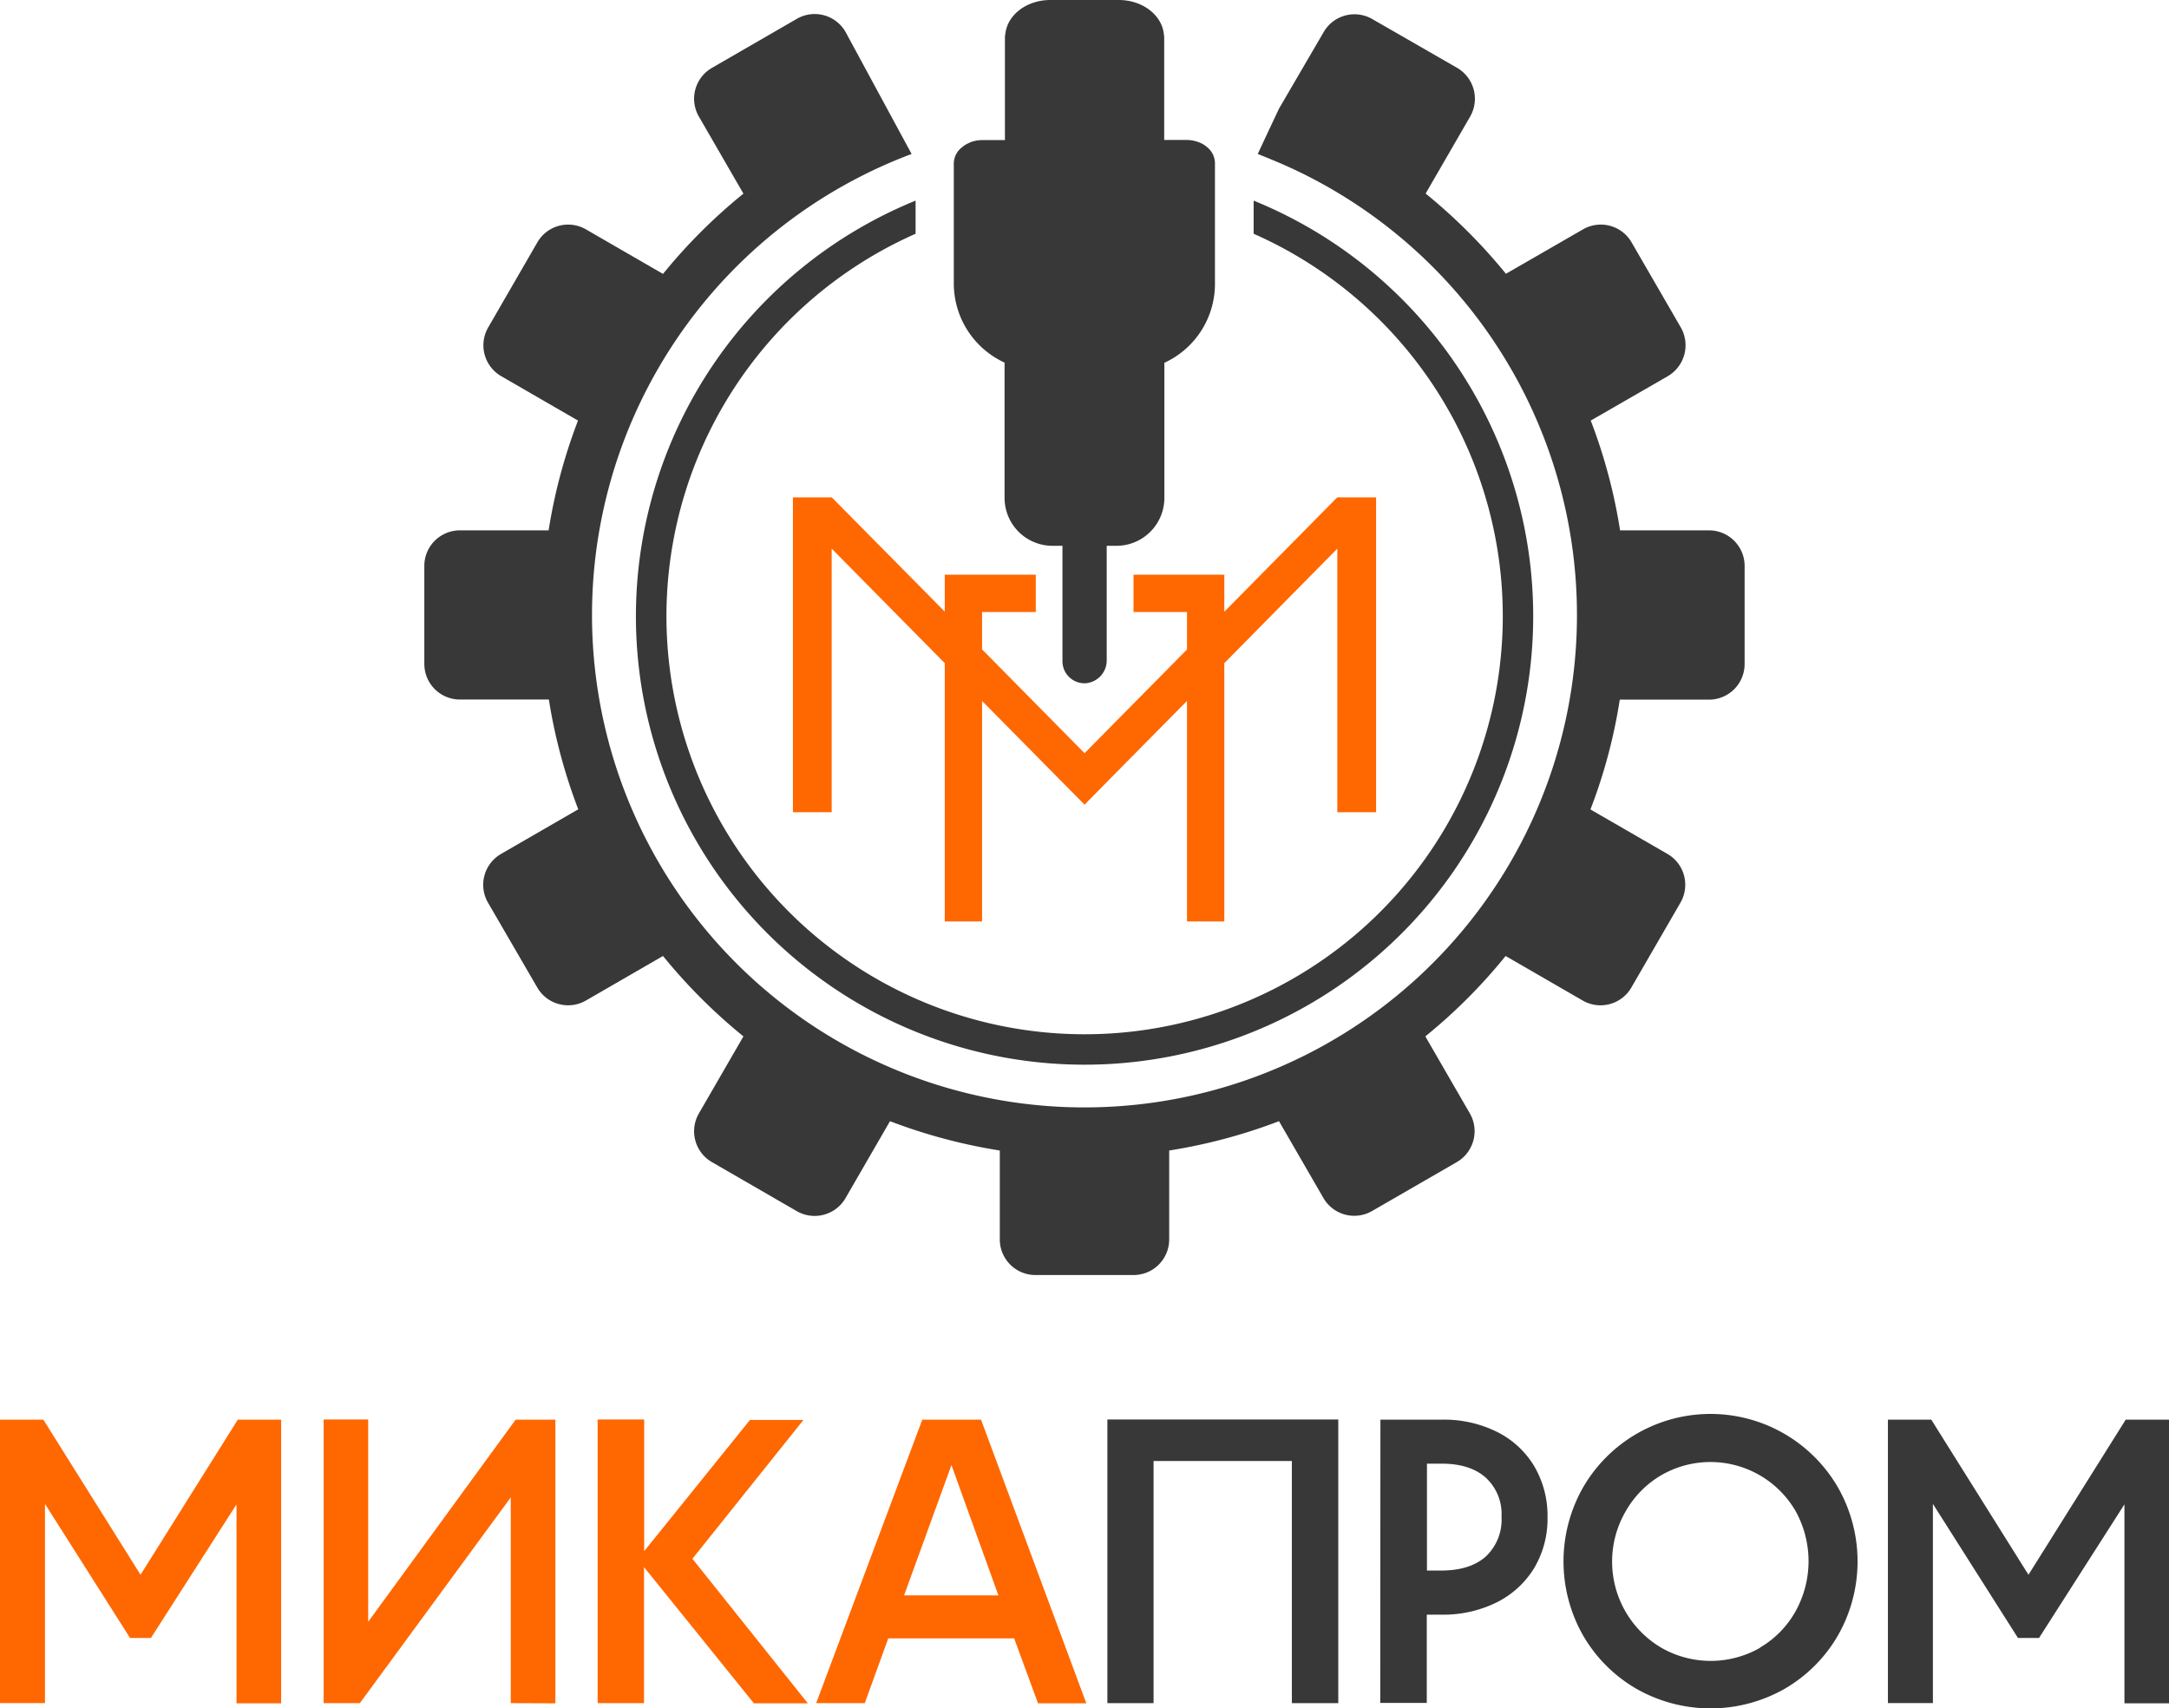
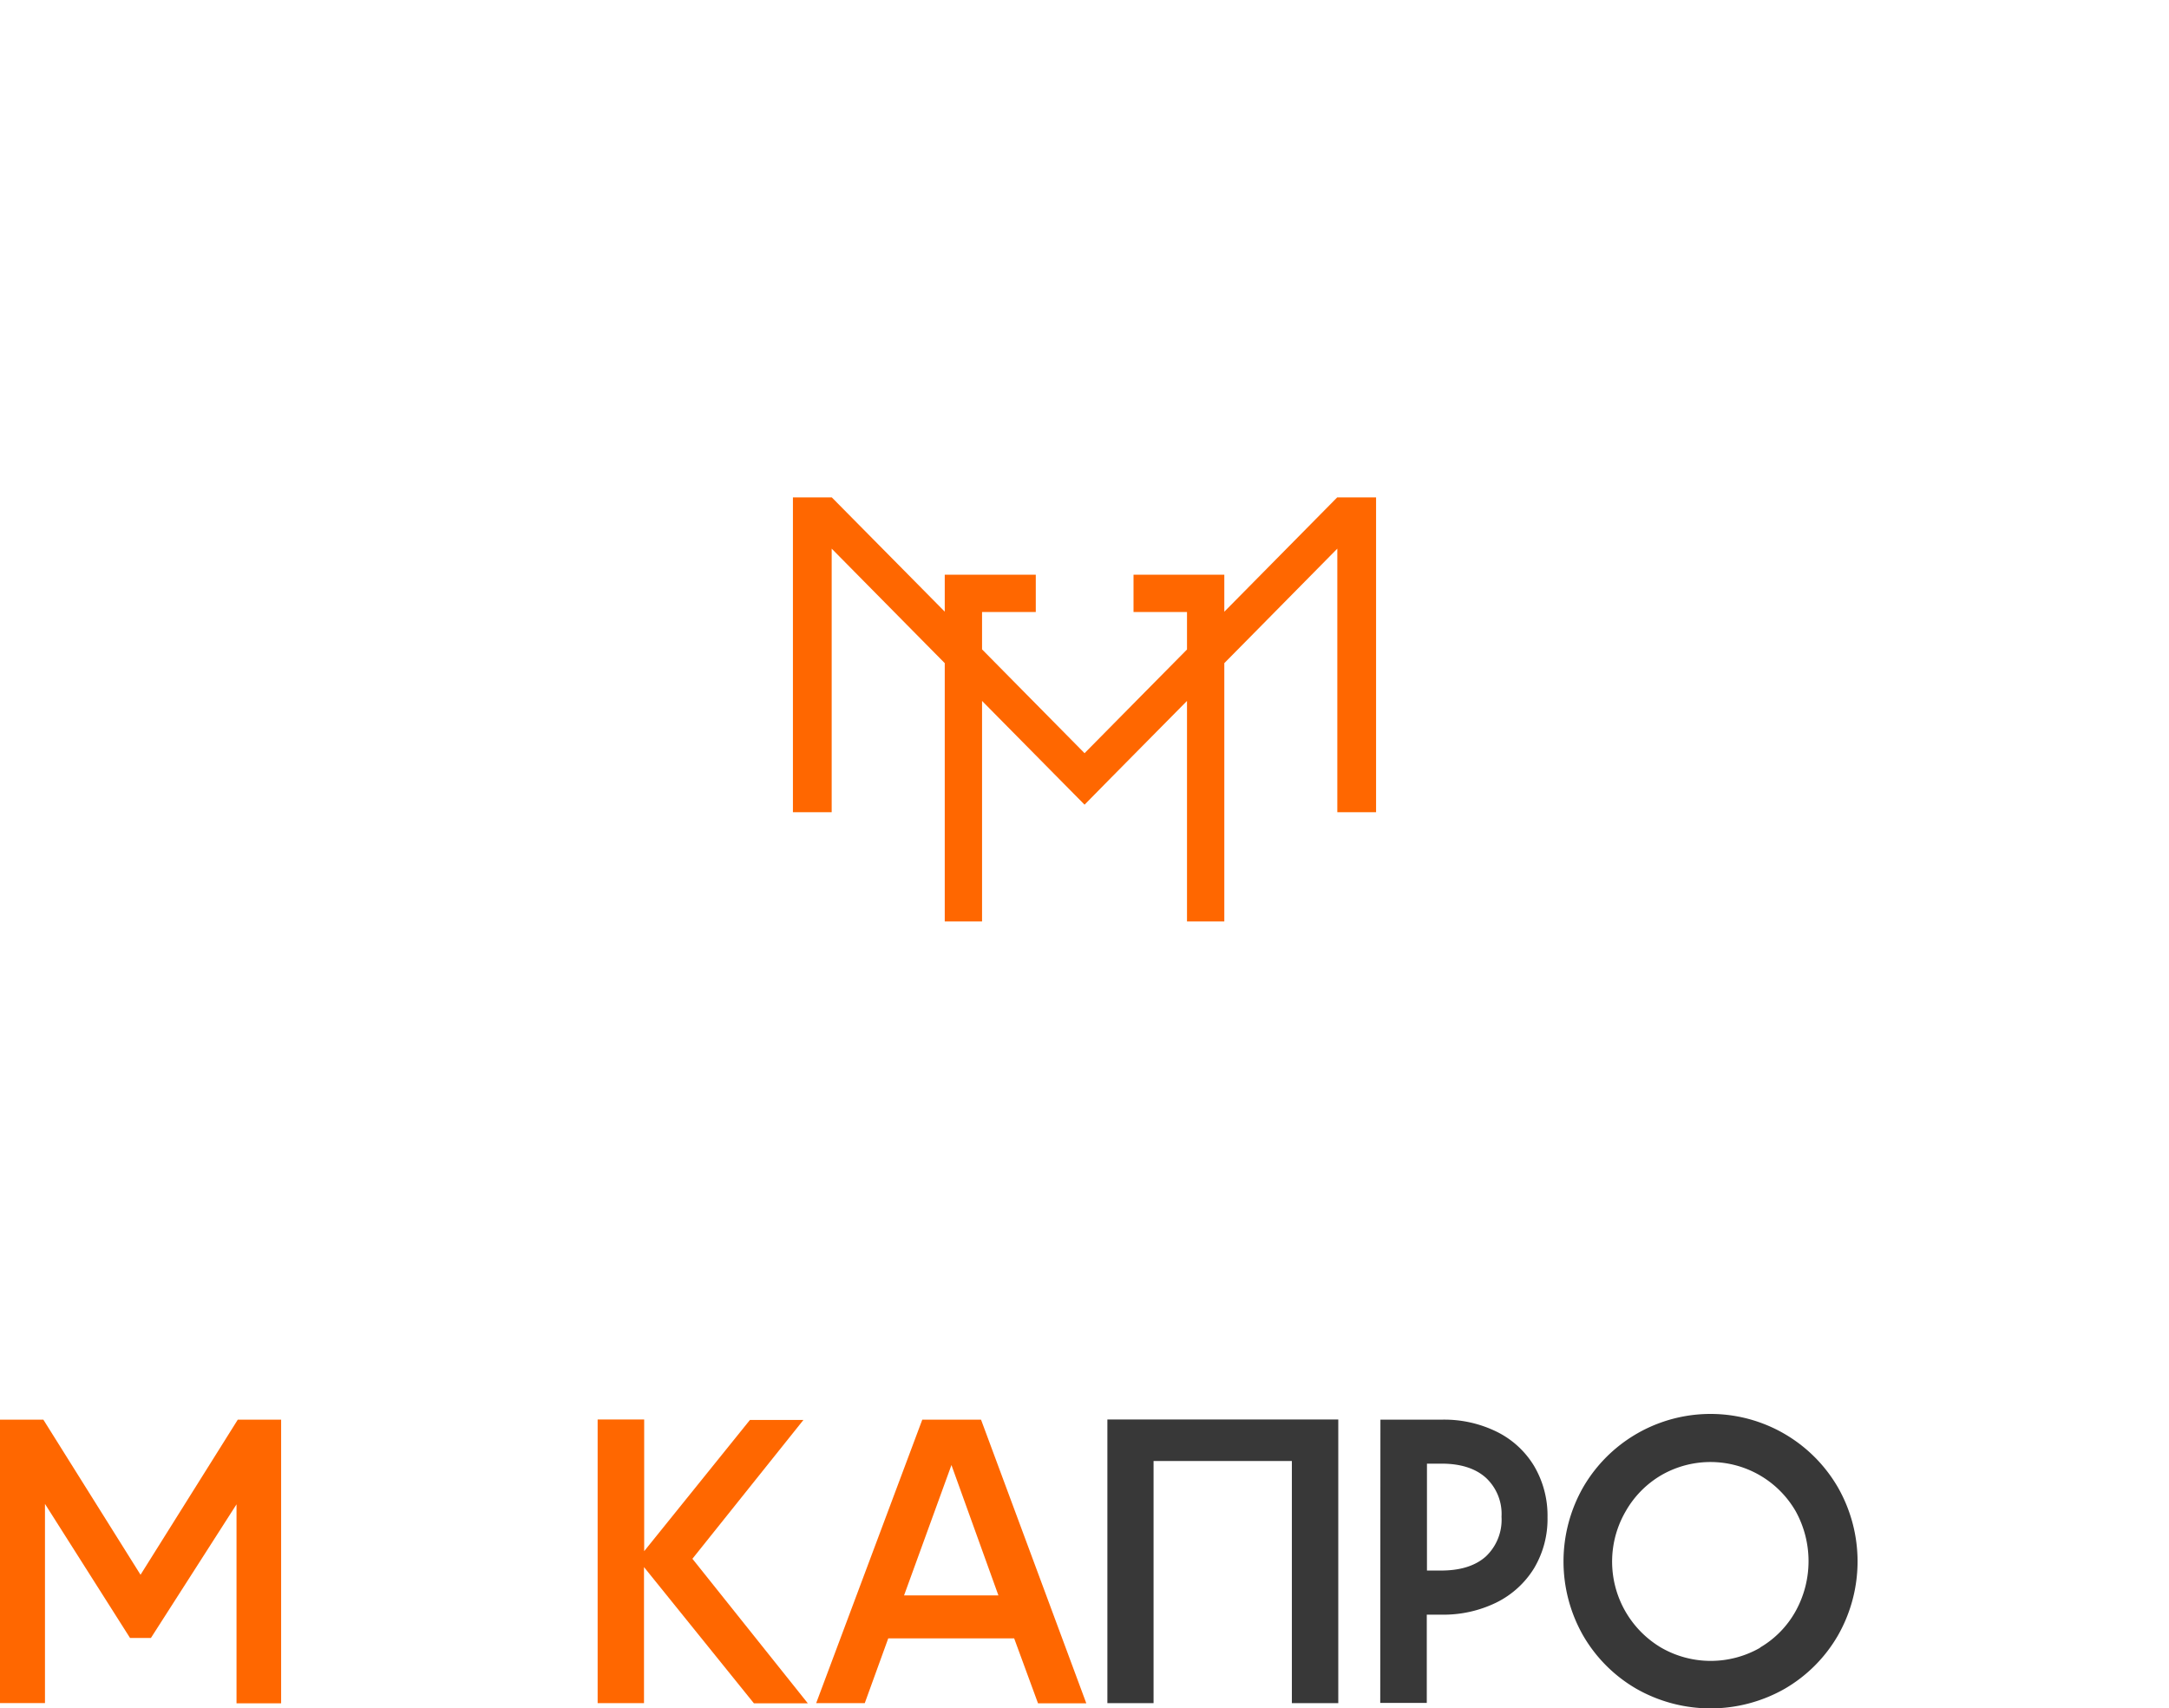
<svg xmlns="http://www.w3.org/2000/svg" viewBox="0 0 359.3 283.05">
  <defs>
    <style>.cls-1{fill:#383838;}.cls-2{fill:#ff6700;}</style>
  </defs>
  <g id="Слой_2" data-name="Слой 2">
    <g id="Слой_1-2" data-name="Слой 1">
-       <path class="cls-1" d="M283.12,87.87H268.37a89.29,89.29,0,0,0-4.86-18.19l12.76-7.35a5.94,5.94,0,0,0,2.16-8.08l-8.14-14.07A5.89,5.89,0,0,0,262.23,38l-12.77,7.36a91.81,91.81,0,0,0-13.3-13.29l7.38-12.77a5.92,5.92,0,0,0-2.17-8.06L227.29,3.14a5.89,5.89,0,0,0-8,2.14L211.87,18s-2.21,4.69-3.52,7.51c1.86.73,4.5,1.86,4.79,2a81.58,81.58,0,1,1-62.13-2L140.06,5.28A5.89,5.89,0,0,0,132,3.12l-14.07,8.13a5.9,5.9,0,0,0-2.16,8.06l7.38,12.77a91,91,0,0,0-13.32,13.3L97.06,38A5.89,5.89,0,0,0,89,40.18L80.87,54.25A5.91,5.91,0,0,0,83,62.31l12.75,7.37a89.61,89.61,0,0,0-4.87,18.19H76.17a5.89,5.89,0,0,0-5.88,5.89V110a5.9,5.9,0,0,0,5.9,5.9H90.92a90,90,0,0,0,4.87,18.19L83,141.48a5.91,5.91,0,0,0-2.17,8.06L89,163.61a5.9,5.9,0,0,0,8.06,2.16l12.77-7.38a91.15,91.15,0,0,0,13.32,13.32l-7.38,12.77a5.9,5.9,0,0,0,2.16,8.06L132,200.67a5.91,5.91,0,0,0,8.06-2.16l7.37-12.75a90.6,90.6,0,0,0,18.19,4.86v14.73a5.9,5.9,0,0,0,5.9,5.9h16.26a5.9,5.9,0,0,0,5.9-5.9V190.62a90.25,90.25,0,0,0,18.19-4.86l7.37,12.75a5.9,5.9,0,0,0,8,2.16l14.08-8.13a5.92,5.92,0,0,0,2.17-8.06l-7.38-12.77a90,90,0,0,0,13.3-13.32l12.77,7.38a5.9,5.9,0,0,0,8.06-2.16l8.14-14.07a5.91,5.91,0,0,0-2.16-8.06l-12.76-7.37a88,88,0,0,0,4.86-18.19h14.75A5.9,5.9,0,0,0,289,110V93.76A5.9,5.9,0,0,0,283.12,87.87Z" />
-       <path class="cls-1" d="M105.34,102.05A74.32,74.32,0,1,0,207.67,33.24v5.49a69.27,69.27,0,1,1-56,0V33.24A74.41,74.41,0,0,0,105.34,102.05Z" />
-       <path class="cls-1" d="M158,27V47a14.44,14.44,0,0,0,8.41,13.08V82.52a7.94,7.94,0,0,0,8,7.91H176v19.12a3.65,3.65,0,0,0,3.86,3.65,3.79,3.79,0,0,0,3.47-3.85V90.43h1.55a7.94,7.94,0,0,0,8-7.91V60.11A14.39,14.39,0,0,0,201.26,47V27a3.42,3.42,0,0,0-1.15-2.49,4.74,4.74,0,0,0-1.86-1.06,5.59,5.59,0,0,0-1.65-.26h-3.75V6.14a5.79,5.79,0,0,0-.07-.6C192.4,2.44,189.22,0,185.32,0H174c-3.92,0-7.08,2.44-7.45,5.54a3.94,3.94,0,0,0-.08.6V23.21h-3.74a5.8,5.8,0,0,0-1.8.29l-.37.16-.21.1a4.17,4.17,0,0,0-1,.65A3.44,3.44,0,0,0,158,27Z" />
      <polygon class="cls-2" points="221.51 82.41 207.67 96.43 202.81 101.35 202.81 95.22 187.77 95.22 187.77 101.4 196.63 101.4 196.63 107.61 189.71 114.61 179.66 124.79 169.61 114.61 162.68 107.59 162.68 101.4 171.58 101.4 171.58 95.22 156.5 95.22 156.5 101.34 151.64 96.42 137.79 82.41 131.35 82.41 131.35 134.57 137.77 134.57 137.77 90.9 151.64 104.95 156.5 109.87 156.5 152.67 162.68 152.67 162.68 116.13 175.45 129.06 179.66 133.32 183.85 129.06 196.63 116.13 196.63 152.67 202.81 152.67 202.81 109.87 207.67 104.95 221.53 90.9 221.53 134.57 227.95 134.57 227.95 82.41 221.51 82.41" />
      <path class="cls-2" d="M0,235.21H7.18l16.1,25.7,16.11-25.7h7.18v47H39.18V249.24L25,271.38H21.54L7.45,249.17v33H0Z" />
-       <path class="cls-2" d="M84.61,282.18V248.09l-25,34.09h-6v-47h7.38V268.7l24.43-33.49H92v47Z" />
      <path class="cls-2" d="M106.68,259.64v22.54H99v-47h7.71V257l17.52-21.74h8.86l-18.39,23,19.12,23.95h-8.93Z" />
      <path class="cls-2" d="M152.78,235.21h9.73l17.44,47h-8L168,271.45H147.14l-3.89,10.73H135.2Zm12.61,29.12-7.78-21.6-7.85,21.6Z" />
      <path class="cls-1" d="M214,242.06H191.09v40.12h-7.65v-47h38.25v47H214Z" />
      <path class="cls-1" d="M228.67,235.21h10.26a19.67,19.67,0,0,1,9,2,14.9,14.9,0,0,1,6.21,5.7,16.17,16.17,0,0,1,2.21,8.46,15.93,15.93,0,0,1-2.24,8.48,15.25,15.25,0,0,1-6.25,5.67,19.93,19.93,0,0,1-9.09,2h-2.42v14.62h-7.71Zm10.06,25c3.17,0,5.64-.77,7.38-2.31a8.36,8.36,0,0,0,2.62-6.61,8.17,8.17,0,0,0-2.62-6.48q-2.61-2.31-7.31-2.31h-2.42v17.71Z" />
      <path class="cls-1" d="M271.07,279.8a24.22,24.22,0,0,1-8.82-8.82,24.82,24.82,0,0,1,0-24.56,24.39,24.39,0,0,1,42.2,0,24.76,24.76,0,0,1,0,24.56,24.19,24.19,0,0,1-8.81,8.82,24.84,24.84,0,0,1-24.57,0Zm20.5-6.84a15.94,15.94,0,0,0,5.87-6,17.12,17.12,0,0,0,0-16.61,16.3,16.3,0,0,0-22.24-5.94,16.2,16.2,0,0,0-5.91,6A16.57,16.57,0,0,0,275.2,273a16.46,16.46,0,0,0,16.37,0Z" />
-       <path class="cls-1" d="M312.74,235.21h7.18l16.1,25.7,16.11-25.7h7.17v47h-7.38V249.24l-14.15,22.14h-3.49l-14.09-22.21v33h-7.45Z" />
    </g>
  </g>
</svg>